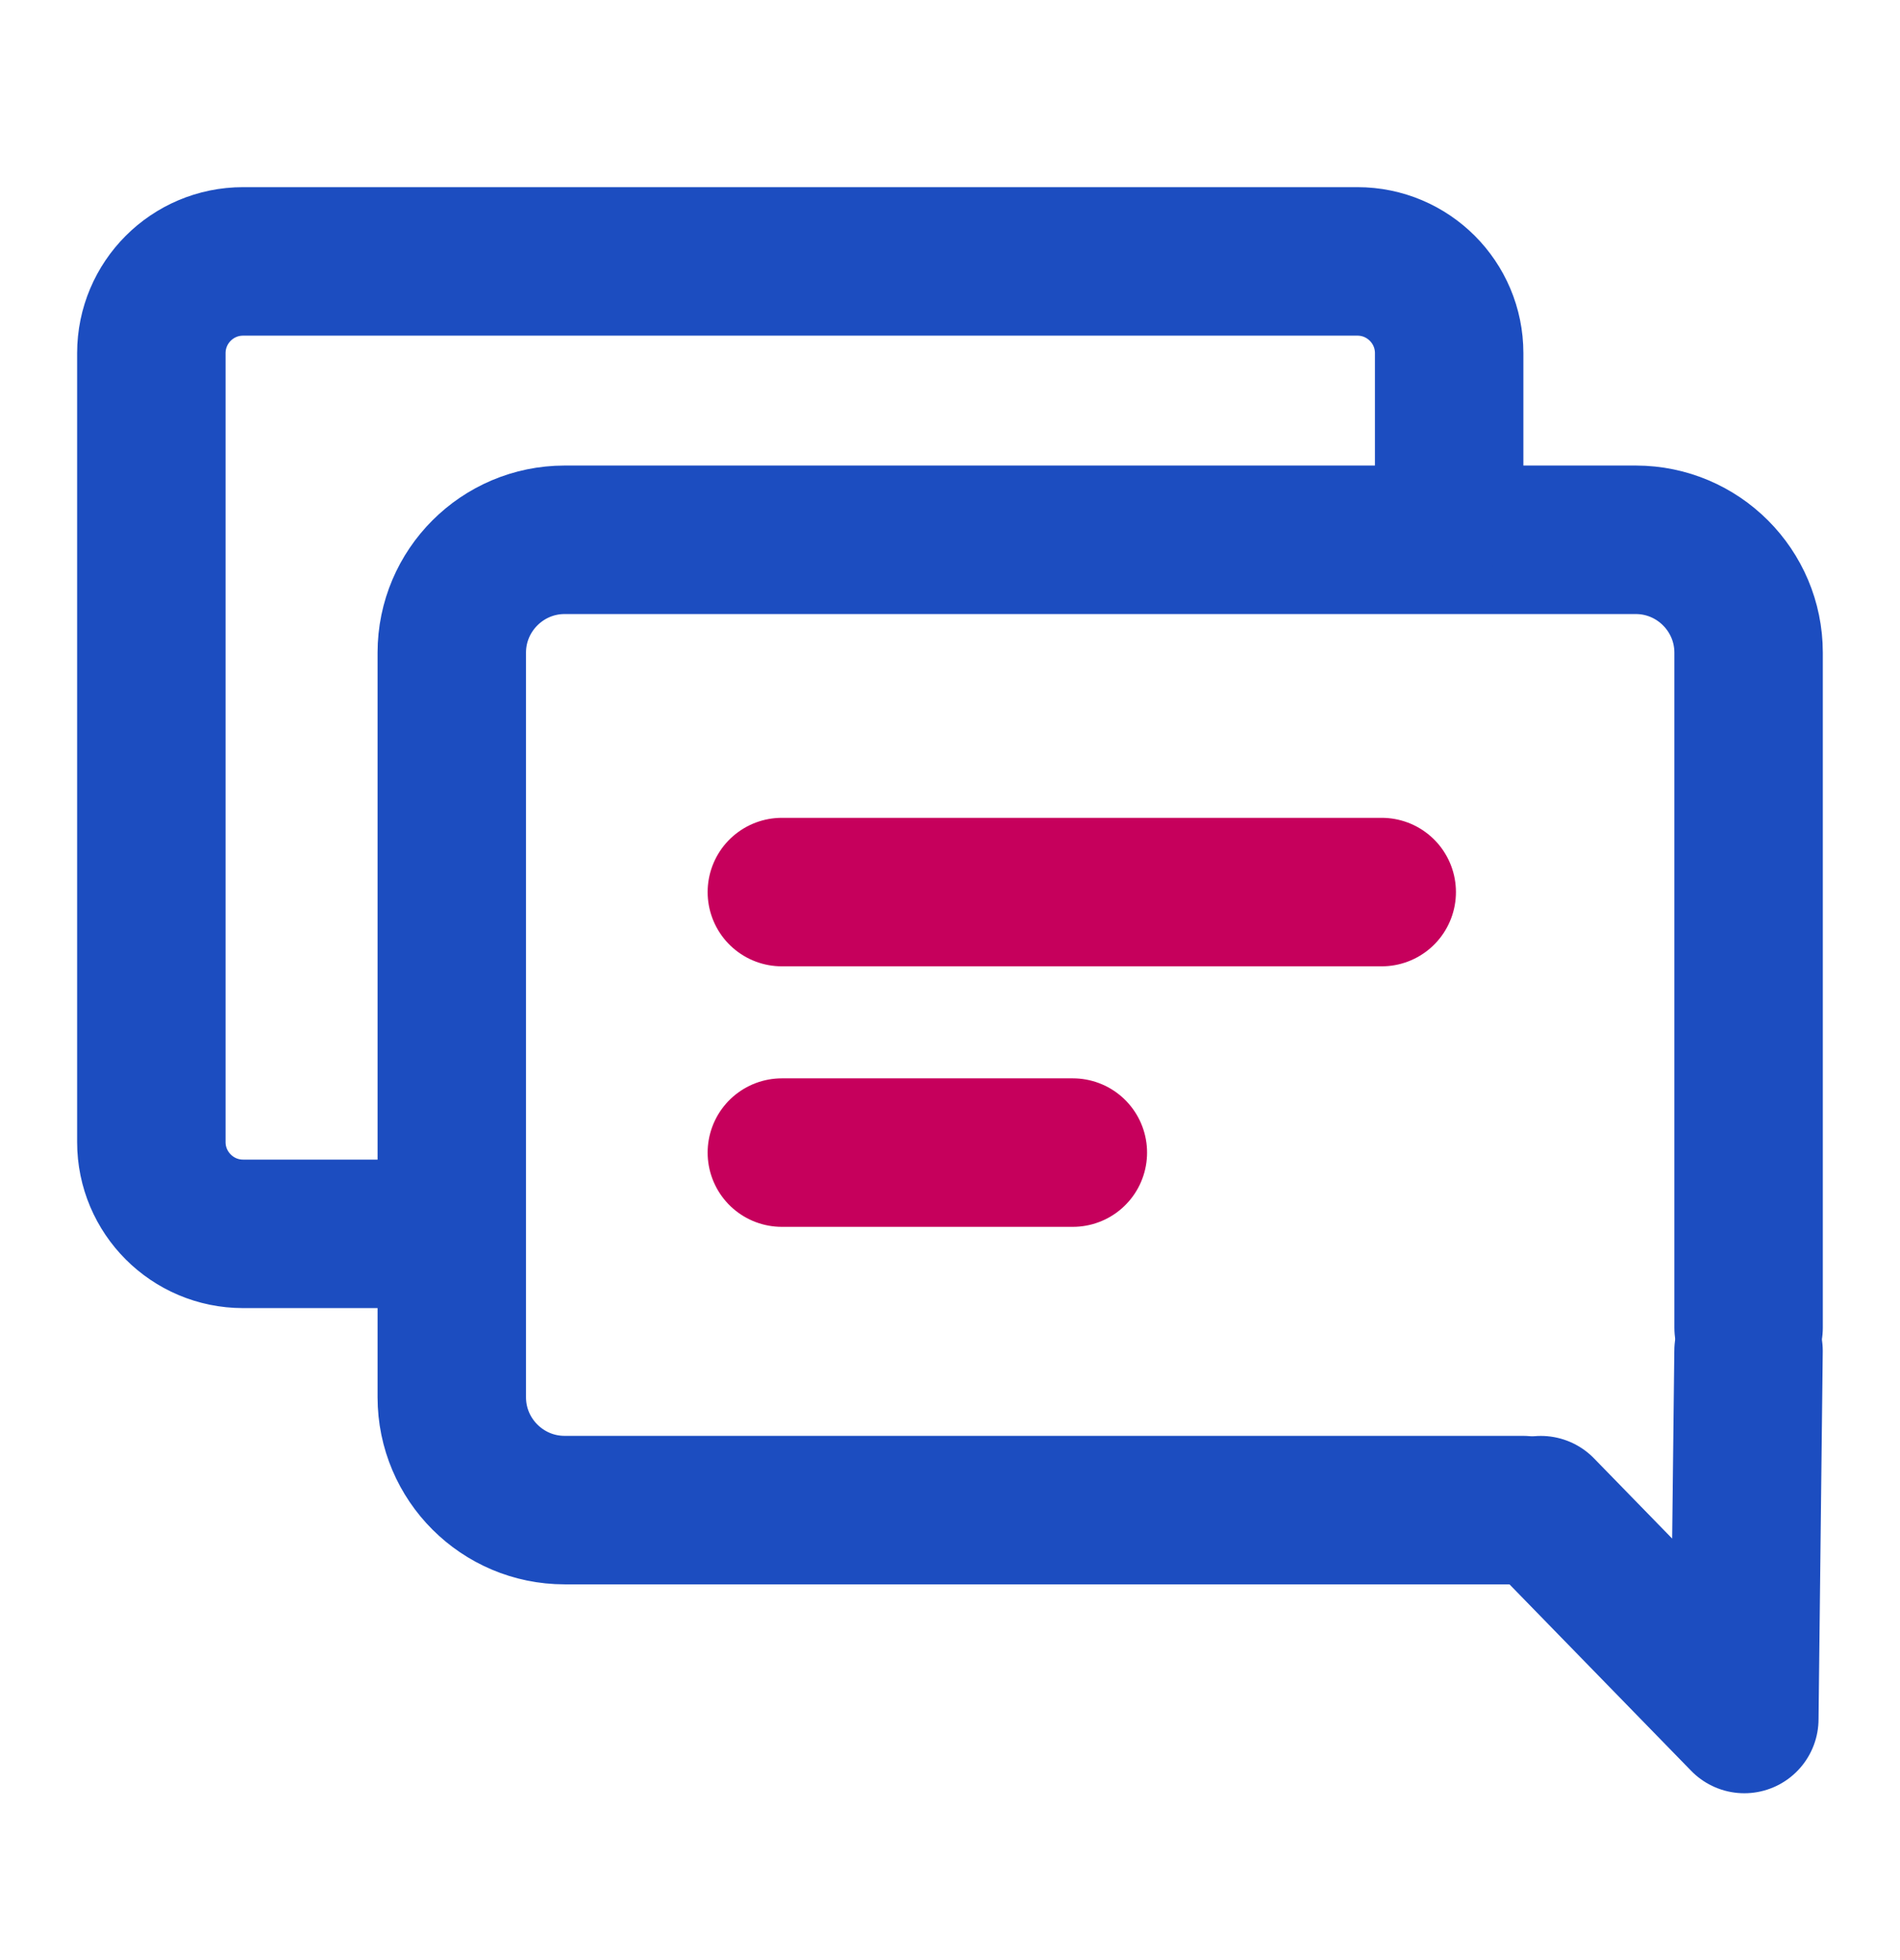
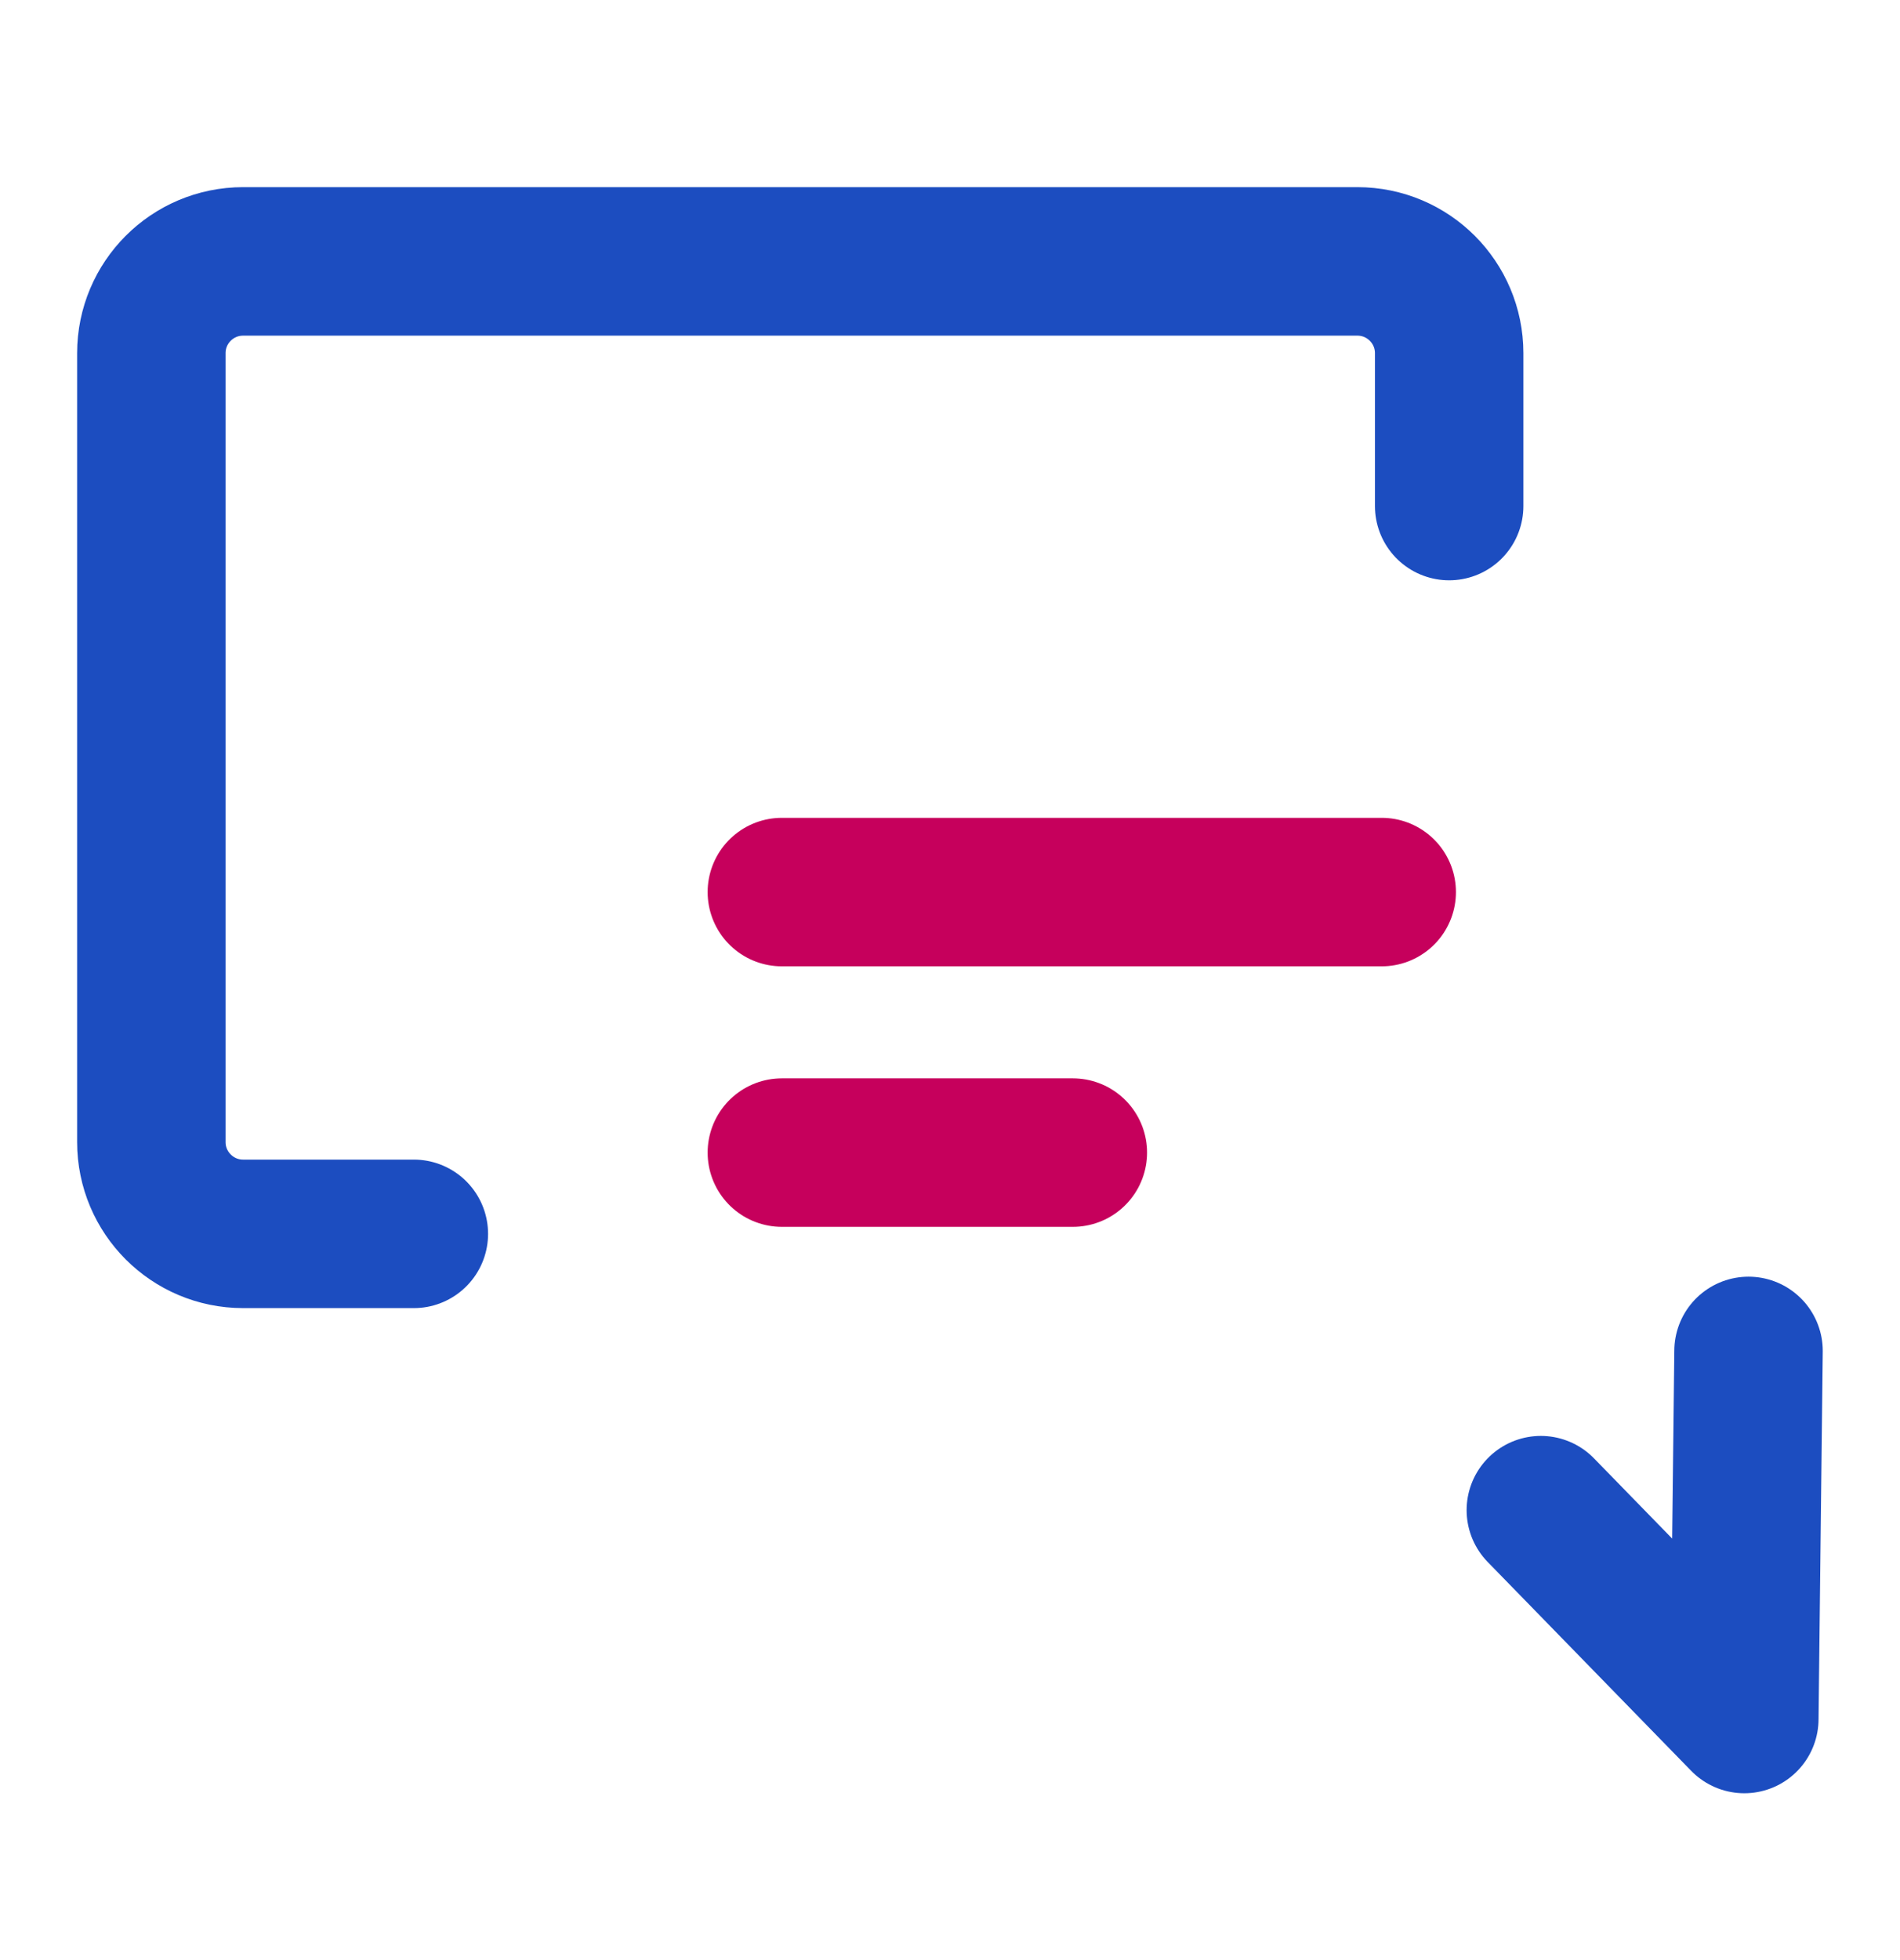
<svg xmlns="http://www.w3.org/2000/svg" width="32" height="33" viewBox="0 0 32 33" fill="none">
  <g clip-path="url(#clip0_1074_13397)">
-     <path d="M25.65 25.424H9.509C8.462 25.424 7.609 24.572 7.609 23.524V10.988C7.609 9.941 8.462 9.088 9.509 9.088H27.55C28.598 9.088 29.45 9.941 29.45 10.988V22.353" stroke="#1C4DC0" stroke-width="2.5" stroke-linecap="round" stroke-linejoin="round" />
    <path d="M6.97 20.773H4.094C3.241 20.773 2.549 20.08 2.549 19.228V5.946C2.549 5.093 3.241 4.401 4.094 4.401H22.862C23.715 4.401 24.407 5.093 24.407 5.946V8.52" stroke="#1C4DC0" stroke-width="2.5" stroke-linecap="round" stroke-linejoin="round" />
    <path d="M13.168 15.019H23.271" stroke="#C6005C" stroke-width="2.5" stroke-linecap="round" stroke-linejoin="round" />
    <path d="M13.168 19.405H18.069" stroke="#C6005C" stroke-width="2.5" stroke-linecap="round" stroke-linejoin="round" />
    <path d="M25.951 25.425L29.378 28.941L29.449 22.744" stroke="#1C4DC0" stroke-width="2.5" stroke-linecap="round" stroke-linejoin="round" />
  </g>
  <defs>
    <clipPath id="clip0_1074_13397">
      <rect width="29.565" height="27.203" fill="white" transform="translate(1.217 3.069)" />
    </clipPath>
  </defs>
</svg>